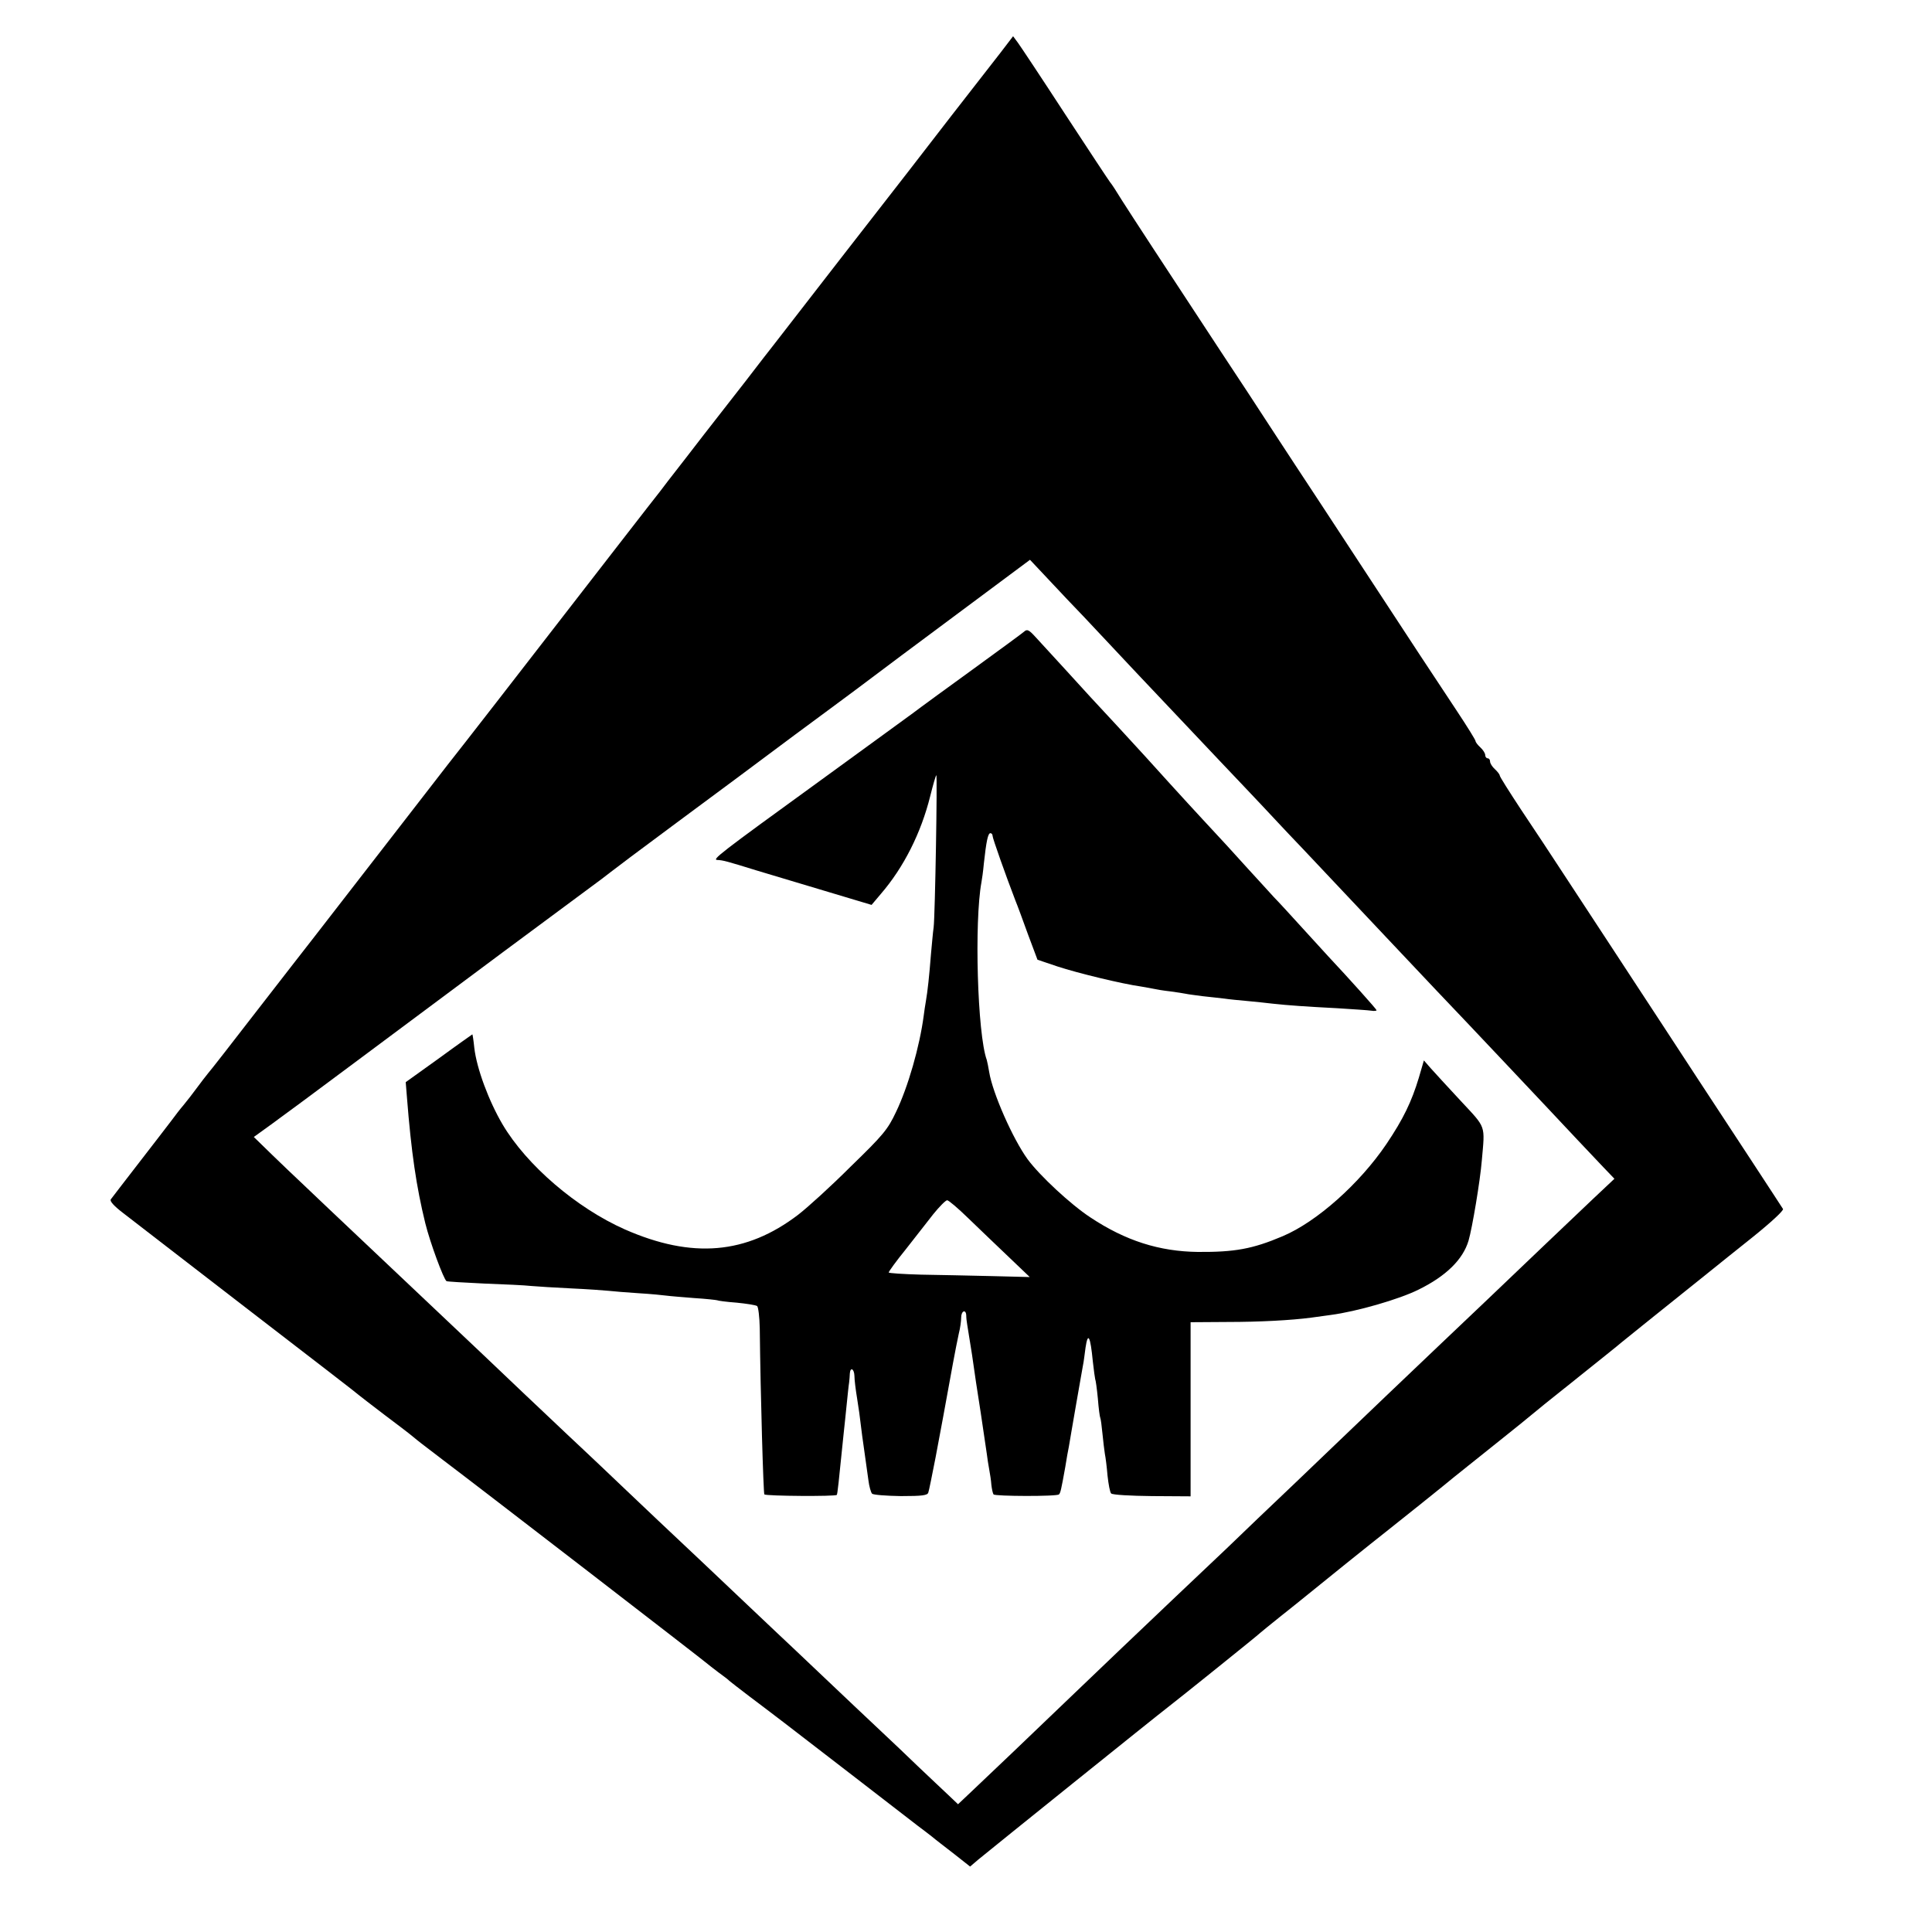
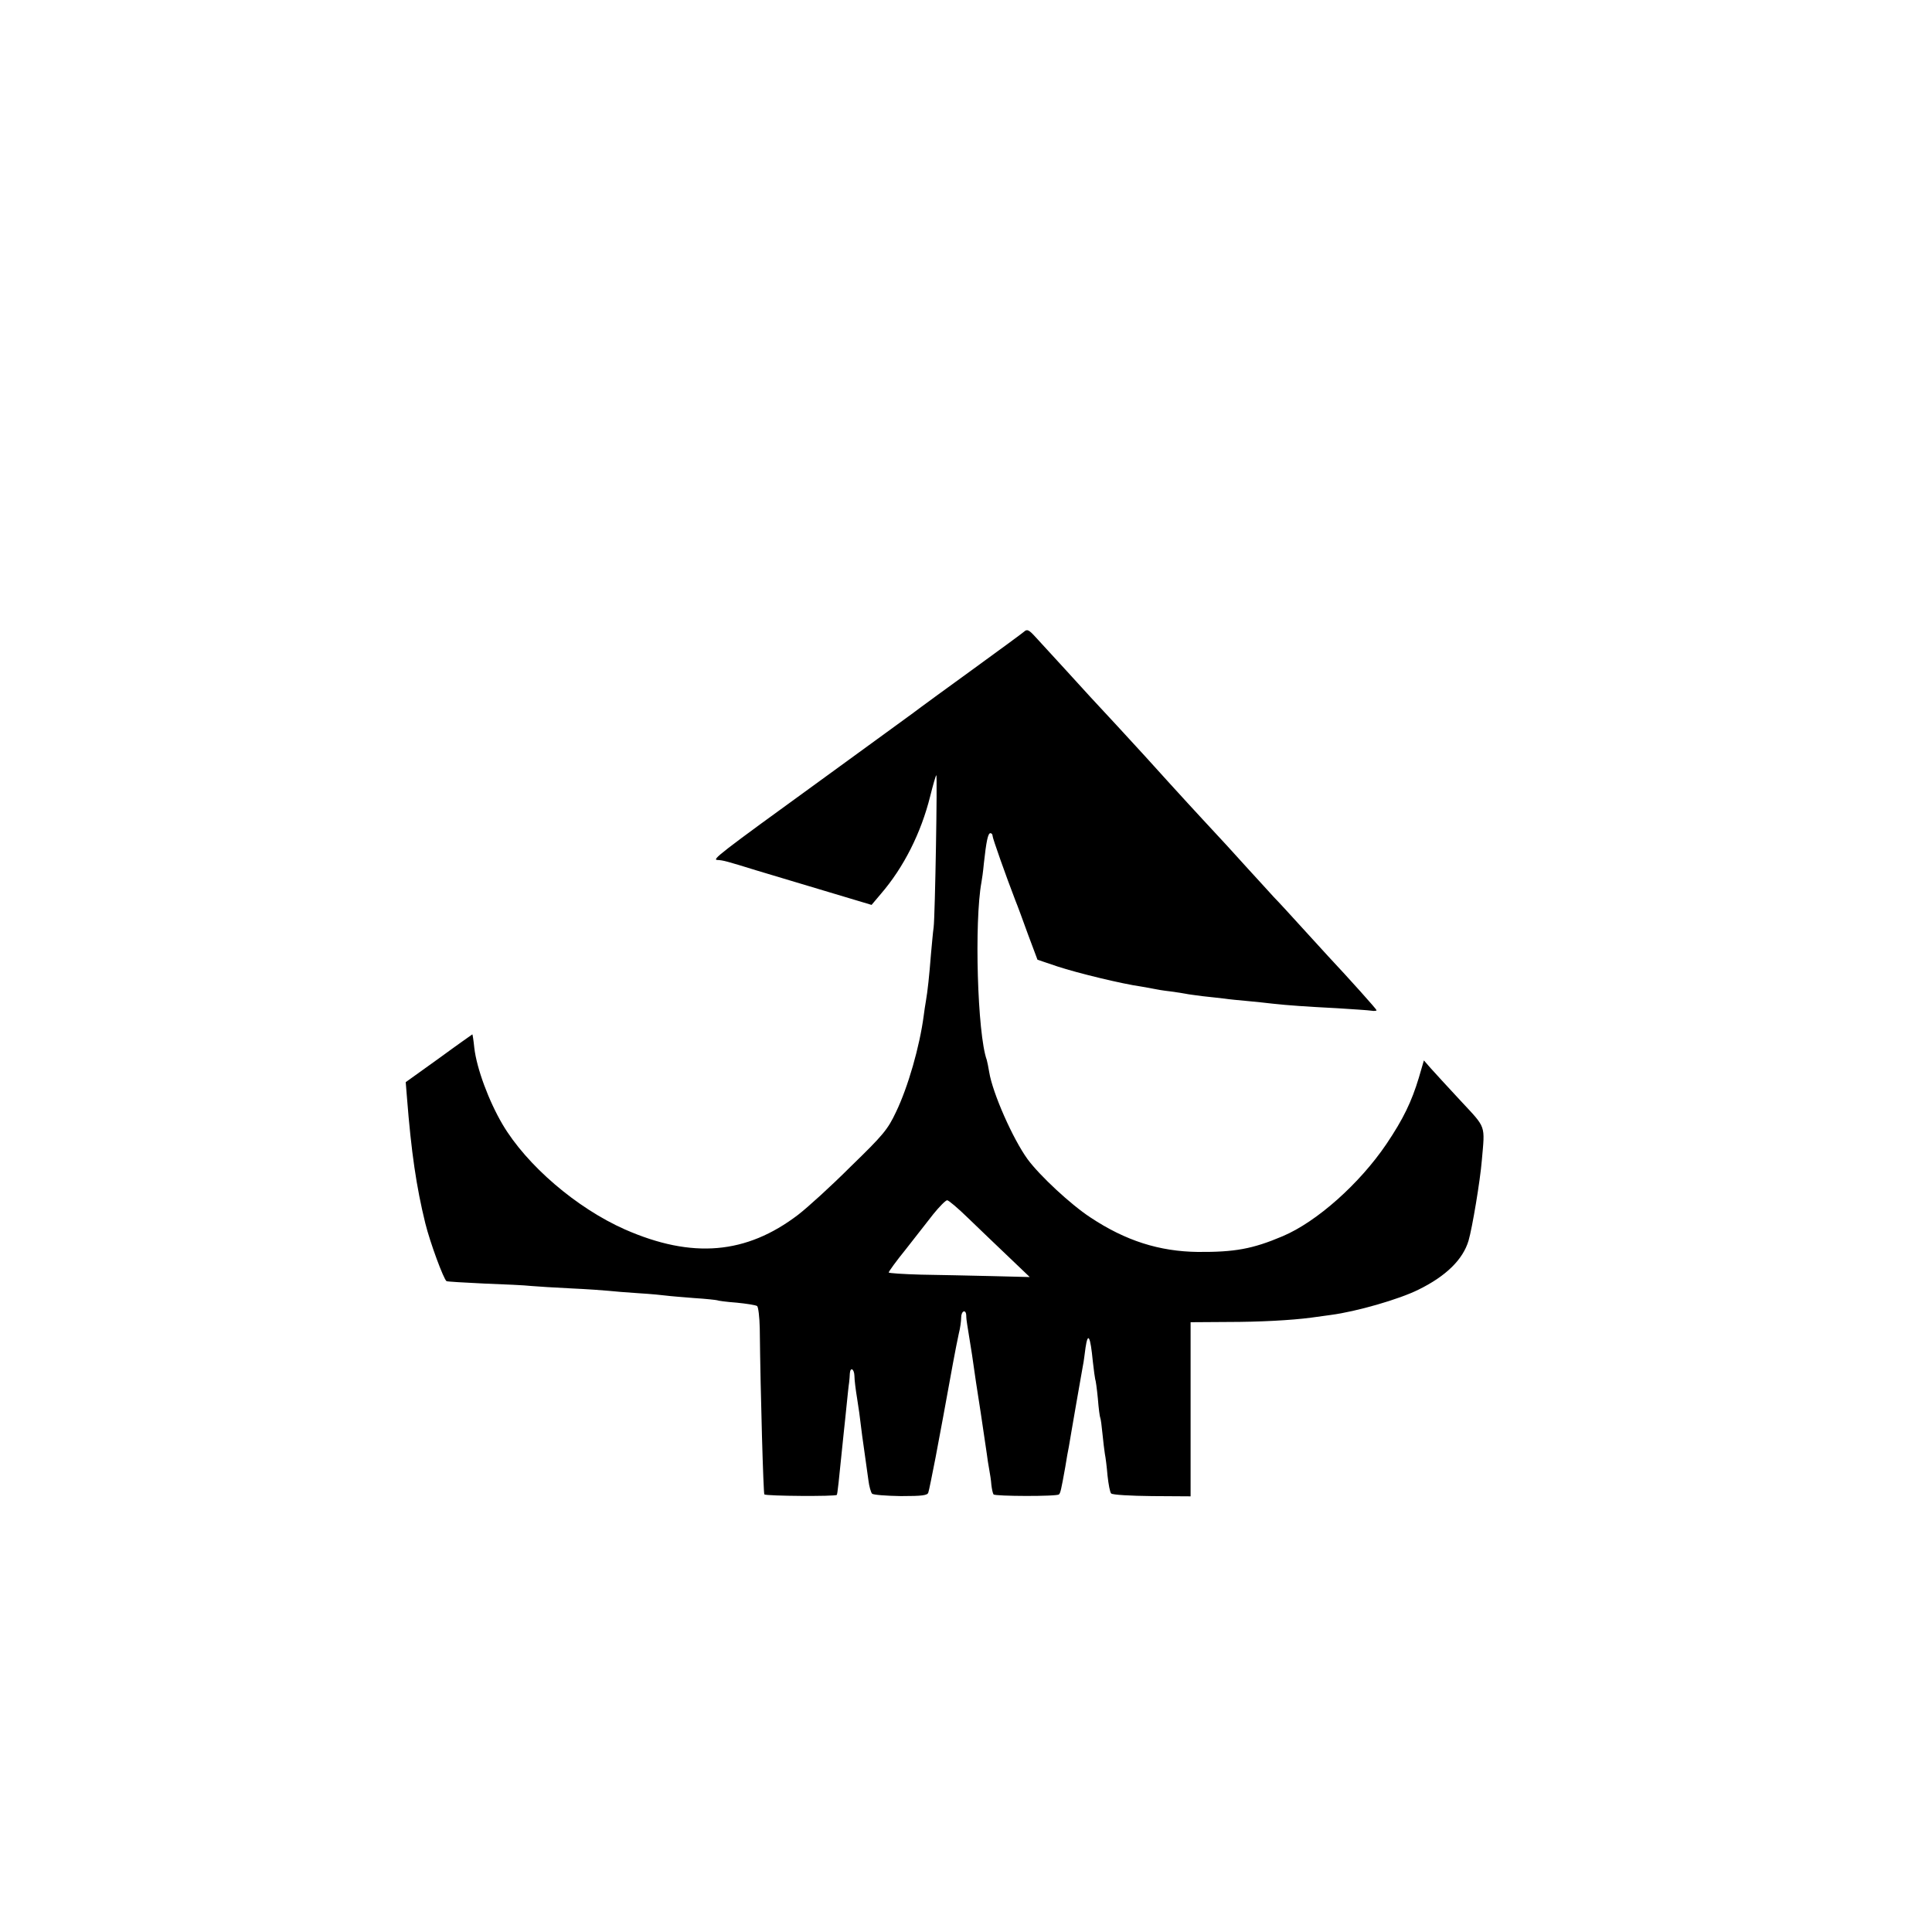
<svg xmlns="http://www.w3.org/2000/svg" version="1.0" width="800pt" height="800pt" viewBox="0 0 800 800" preserveAspectRatio="xMidYMid meet">
  <g transform="translate(0,800) scale(0.1,-0.1)" fill="#000000" stroke="none">
-     <path d="M4143 7782 c-29 -37 -121 -155 -204 -262 -83 -107 -162 -210 -177 -229 -15 -19 -141 -181 -280 -360 -139 -179 -263 -339 -276 -356 -13 -16 -67 -86 -120 -155 -54 -69 -109 -140 -124 -159 -15 -19 -71 -91 -124 -160 -54 -69 -101 -130 -105 -136 -8 -9 -272 -350 -679 -875 -92 -118 -181 -233 -199 -255 -17 -22 -127 -164 -244 -315 -271 -350 -251 -324 -310 -400 -28 -36 -135 -173 -237 -305 -102 -132 -193 -249 -203 -260 -9 -11 -30 -38 -46 -60 -16 -22 -41 -54 -55 -71 -14 -16 -36 -45 -50 -64 -14 -18 -74 -97 -134 -174 -60 -78 -113 -146 -117 -152 -6 -7 13 -28 51 -57 33 -26 266 -205 517 -399 252 -194 460 -354 463 -358 3 -3 48 -37 100 -77 52 -39 106 -80 120 -92 29 -24 23 -19 125 -97 142 -107 1090 -838 1095 -844 3 -3 23 -18 45 -35 22 -16 42 -31 45 -35 3 -3 41 -32 84 -65 97 -73 147 -111 437 -335 124 -96 241 -186 259 -200 19 -14 45 -34 59 -45 14 -12 56 -44 92 -72 l66 -52 34 29 c47 39 743 599 784 630 38 29 378 302 385 310 3 3 39 32 80 65 41 33 82 65 90 72 40 33 312 252 346 278 36 28 252 201 284 228 8 7 83 66 165 132 83 66 152 122 155 125 3 3 84 69 180 145 96 77 184 147 195 157 16 13 146 118 381 306 16 13 88 71 161 129 77 62 130 111 126 117 -4 6 -61 94 -128 196 -198 302 -287 437 -380 580 -49 74 -134 205 -190 290 -56 85 -146 223 -200 305 -54 83 -138 210 -187 283 -48 73 -88 136 -88 141 0 4 -9 16 -20 26 -11 10 -20 24 -20 32 0 7 -4 13 -10 13 -5 0 -10 6 -10 13 0 8 -9 22 -20 32 -11 10 -20 22 -20 26 0 5 -35 61 -78 126 -43 65 -112 170 -154 233 -70 107 -157 240 -413 630 -56 85 -145 220 -197 300 -52 80 -146 224 -210 320 -236 359 -372 567 -412 630 -22 36 -44 70 -49 75 -5 6 -88 132 -185 280 -97 149 -186 283 -197 298 l-20 27 -52 -68z m346 -2337 c94 -101 308 -328 562 -596 81 -85 161 -170 179 -189 18 -19 91 -98 164 -174 166 -176 161 -171 346 -367 163 -173 285 -302 335 -354 43 -45 285 -302 335 -355 64 -69 178 -189 229 -243 l46 -48 -85 -80 c-73 -69 -307 -292 -445 -424 -23 -22 -113 -107 -200 -190 -201 -191 -214 -204 -441 -421 -104 -100 -206 -197 -226 -216 -21 -20 -116 -110 -210 -201 -95 -90 -189 -179 -208 -197 -19 -18 -120 -114 -225 -214 -104 -99 -239 -229 -300 -287 -102 -98 -190 -182 -324 -309 l-54 -51 -41 39 c-23 21 -79 75 -126 119 -47 45 -103 99 -126 120 -33 31 -205 193 -389 368 -18 17 -99 93 -180 170 -81 77 -167 158 -190 180 -23 22 -109 103 -191 180 -81 77 -189 179 -238 226 -50 47 -111 105 -136 128 -25 23 -107 102 -184 174 -163 155 -187 178 -292 277 -133 126 -423 400 -514 486 -47 45 -101 96 -120 114 -19 18 -70 66 -112 107 l-77 75 72 52 c40 29 196 144 347 257 492 367 823 613 940 699 63 46 117 87 120 90 3 3 124 94 270 202 146 108 367 272 491 365 125 92 239 177 254 188 15 11 45 34 68 51 23 18 179 134 347 259 l305 227 79 -84 c43 -46 108 -115 145 -153z" />
    <path d="M4240 5384 c-8 -7 -105 -78 -215 -158 -110 -80 -204 -148 -210 -153 -5 -5 -192 -140 -414 -302 -429 -311 -454 -331 -430 -332 23 -1 38 -5 164 -44 66 -20 200 -60 297 -89 l177 -53 38 45 c95 110 167 253 205 406 11 44 22 83 25 86 5 5 -5 -582 -11 -630 -3 -19 -7 -69 -11 -110 -7 -90 -14 -155 -21 -195 -3 -16 -7 -44 -9 -60 -17 -129 -65 -296 -115 -400 -34 -72 -53 -95 -187 -225 -81 -81 -179 -170 -218 -200 -215 -164 -439 -183 -717 -61 -201 89 -407 266 -507 435 -57 97 -107 231 -117 317 -3 30 -7 55 -8 56 0 0 -63 -44 -138 -99 l-138 -99 5 -62 c18 -229 39 -371 76 -522 20 -81 76 -232 88 -240 4 -2 74 -6 157 -10 82 -3 169 -7 194 -10 25 -2 99 -7 165 -10 66 -3 136 -8 155 -10 19 -2 76 -7 125 -10 50 -3 101 -8 115 -10 14 -2 65 -6 114 -10 50 -3 92 -8 95 -9 3 -2 40 -7 81 -10 41 -4 79 -10 85 -14 5 -4 10 -45 11 -92 3 -276 15 -684 19 -688 7 -7 296 -9 300 -2 3 5 7 43 29 260 3 25 8 77 12 115 4 39 8 79 10 90 1 11 3 28 3 38 2 28 18 19 19 -10 0 -16 5 -57 11 -93 6 -36 13 -87 16 -115 3 -27 8 -61 10 -75 5 -37 14 -99 21 -150 3 -25 10 -49 15 -55 5 -5 59 -9 119 -10 90 0 111 3 114 15 3 8 16 74 30 145 23 122 37 197 72 390 8 44 19 99 24 122 6 23 10 53 10 67 0 29 20 36 21 9 0 -10 2 -27 4 -38 2 -11 11 -67 20 -125 8 -58 24 -166 36 -240 11 -74 22 -150 25 -169 2 -19 7 -48 10 -65 3 -17 8 -46 9 -64 2 -18 6 -36 9 -40 5 -8 263 -9 271 0 6 6 9 18 26 113 5 33 12 71 15 85 2 14 16 93 30 175 14 83 28 157 29 165 2 8 6 40 10 70 10 67 20 47 30 -56 4 -38 9 -71 10 -75 2 -3 7 -39 11 -80 3 -40 8 -77 10 -80 2 -4 6 -33 9 -65 3 -33 8 -70 10 -84 3 -14 8 -54 11 -90 4 -36 10 -69 15 -74 5 -6 81 -10 169 -11 l160 -1 0 361 0 360 153 1 c133 0 264 7 347 18 14 2 50 7 80 11 107 14 284 65 364 105 114 56 184 125 207 203 15 51 48 247 55 333 13 148 19 131 -87 245 -53 57 -109 118 -125 136 l-28 32 -21 -72 c-30 -99 -64 -170 -134 -274 -111 -164 -288 -322 -430 -382 -125 -53 -199 -66 -351 -65 -159 2 -299 46 -445 143 -81 53 -210 173 -260 241 -61 84 -145 274 -159 361 -3 20 -8 42 -10 50 -39 107 -52 574 -22 736 2 10 7 45 10 78 10 92 17 125 27 125 5 0 9 -5 9 -11 0 -10 55 -165 95 -269 8 -19 31 -82 52 -140 l39 -104 83 -28 c82 -27 267 -72 346 -83 22 -4 47 -8 55 -10 8 -2 38 -7 65 -10 28 -4 57 -8 65 -10 8 -2 40 -6 70 -10 30 -3 71 -8 90 -10 19 -3 62 -7 95 -10 33 -3 80 -8 105 -11 64 -7 136 -12 270 -19 63 -4 125 -8 138 -10 12 -2 22 -1 22 2 0 4 -111 128 -200 223 -8 9 -55 60 -105 115 -49 54 -103 113 -120 130 -16 18 -64 70 -105 115 -80 89 -101 111 -189 206 -66 71 -215 235 -239 262 -9 10 -60 65 -112 122 -52 56 -104 112 -115 124 -25 28 -181 198 -226 247 -29 32 -36 35 -49 23z m-231 -2428 c42 -40 116 -112 166 -159 l89 -85 -159 4 c-88 2 -220 5 -292 6 -73 2 -133 6 -133 9 0 4 31 47 70 95 38 49 90 115 115 147 25 31 51 57 57 57 6 0 45 -33 87 -74z" />
  </g>
</svg>